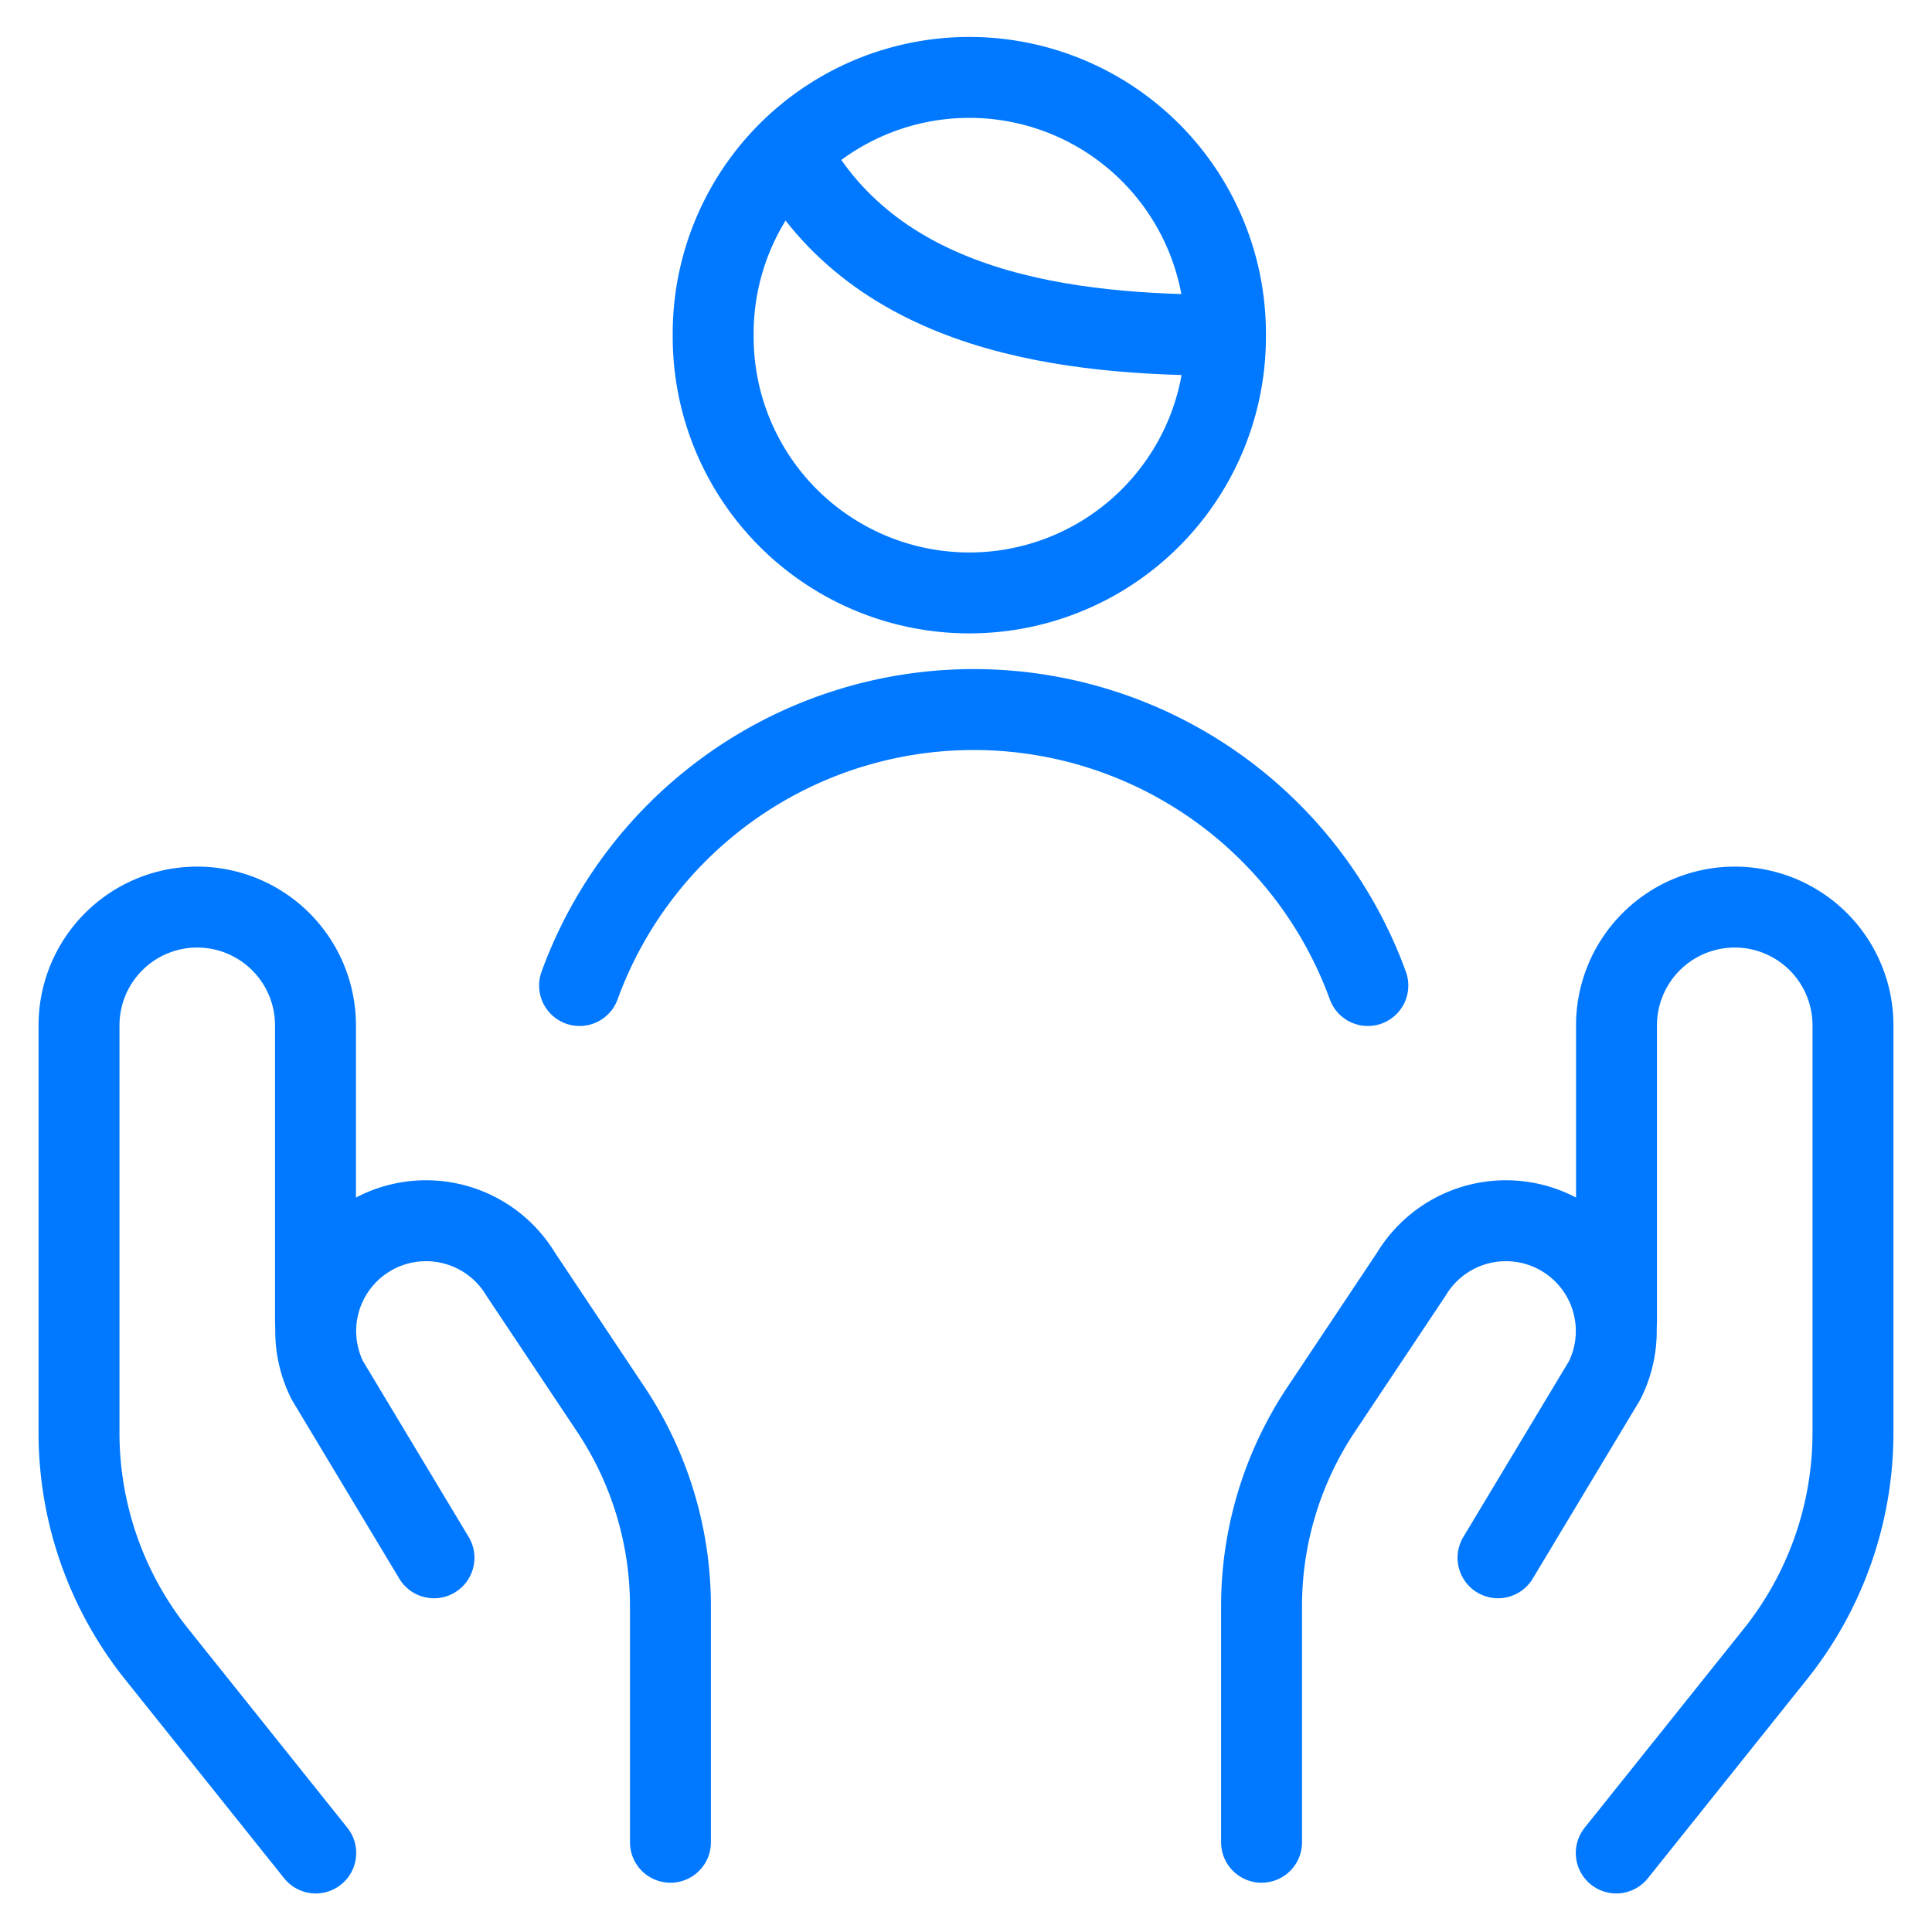
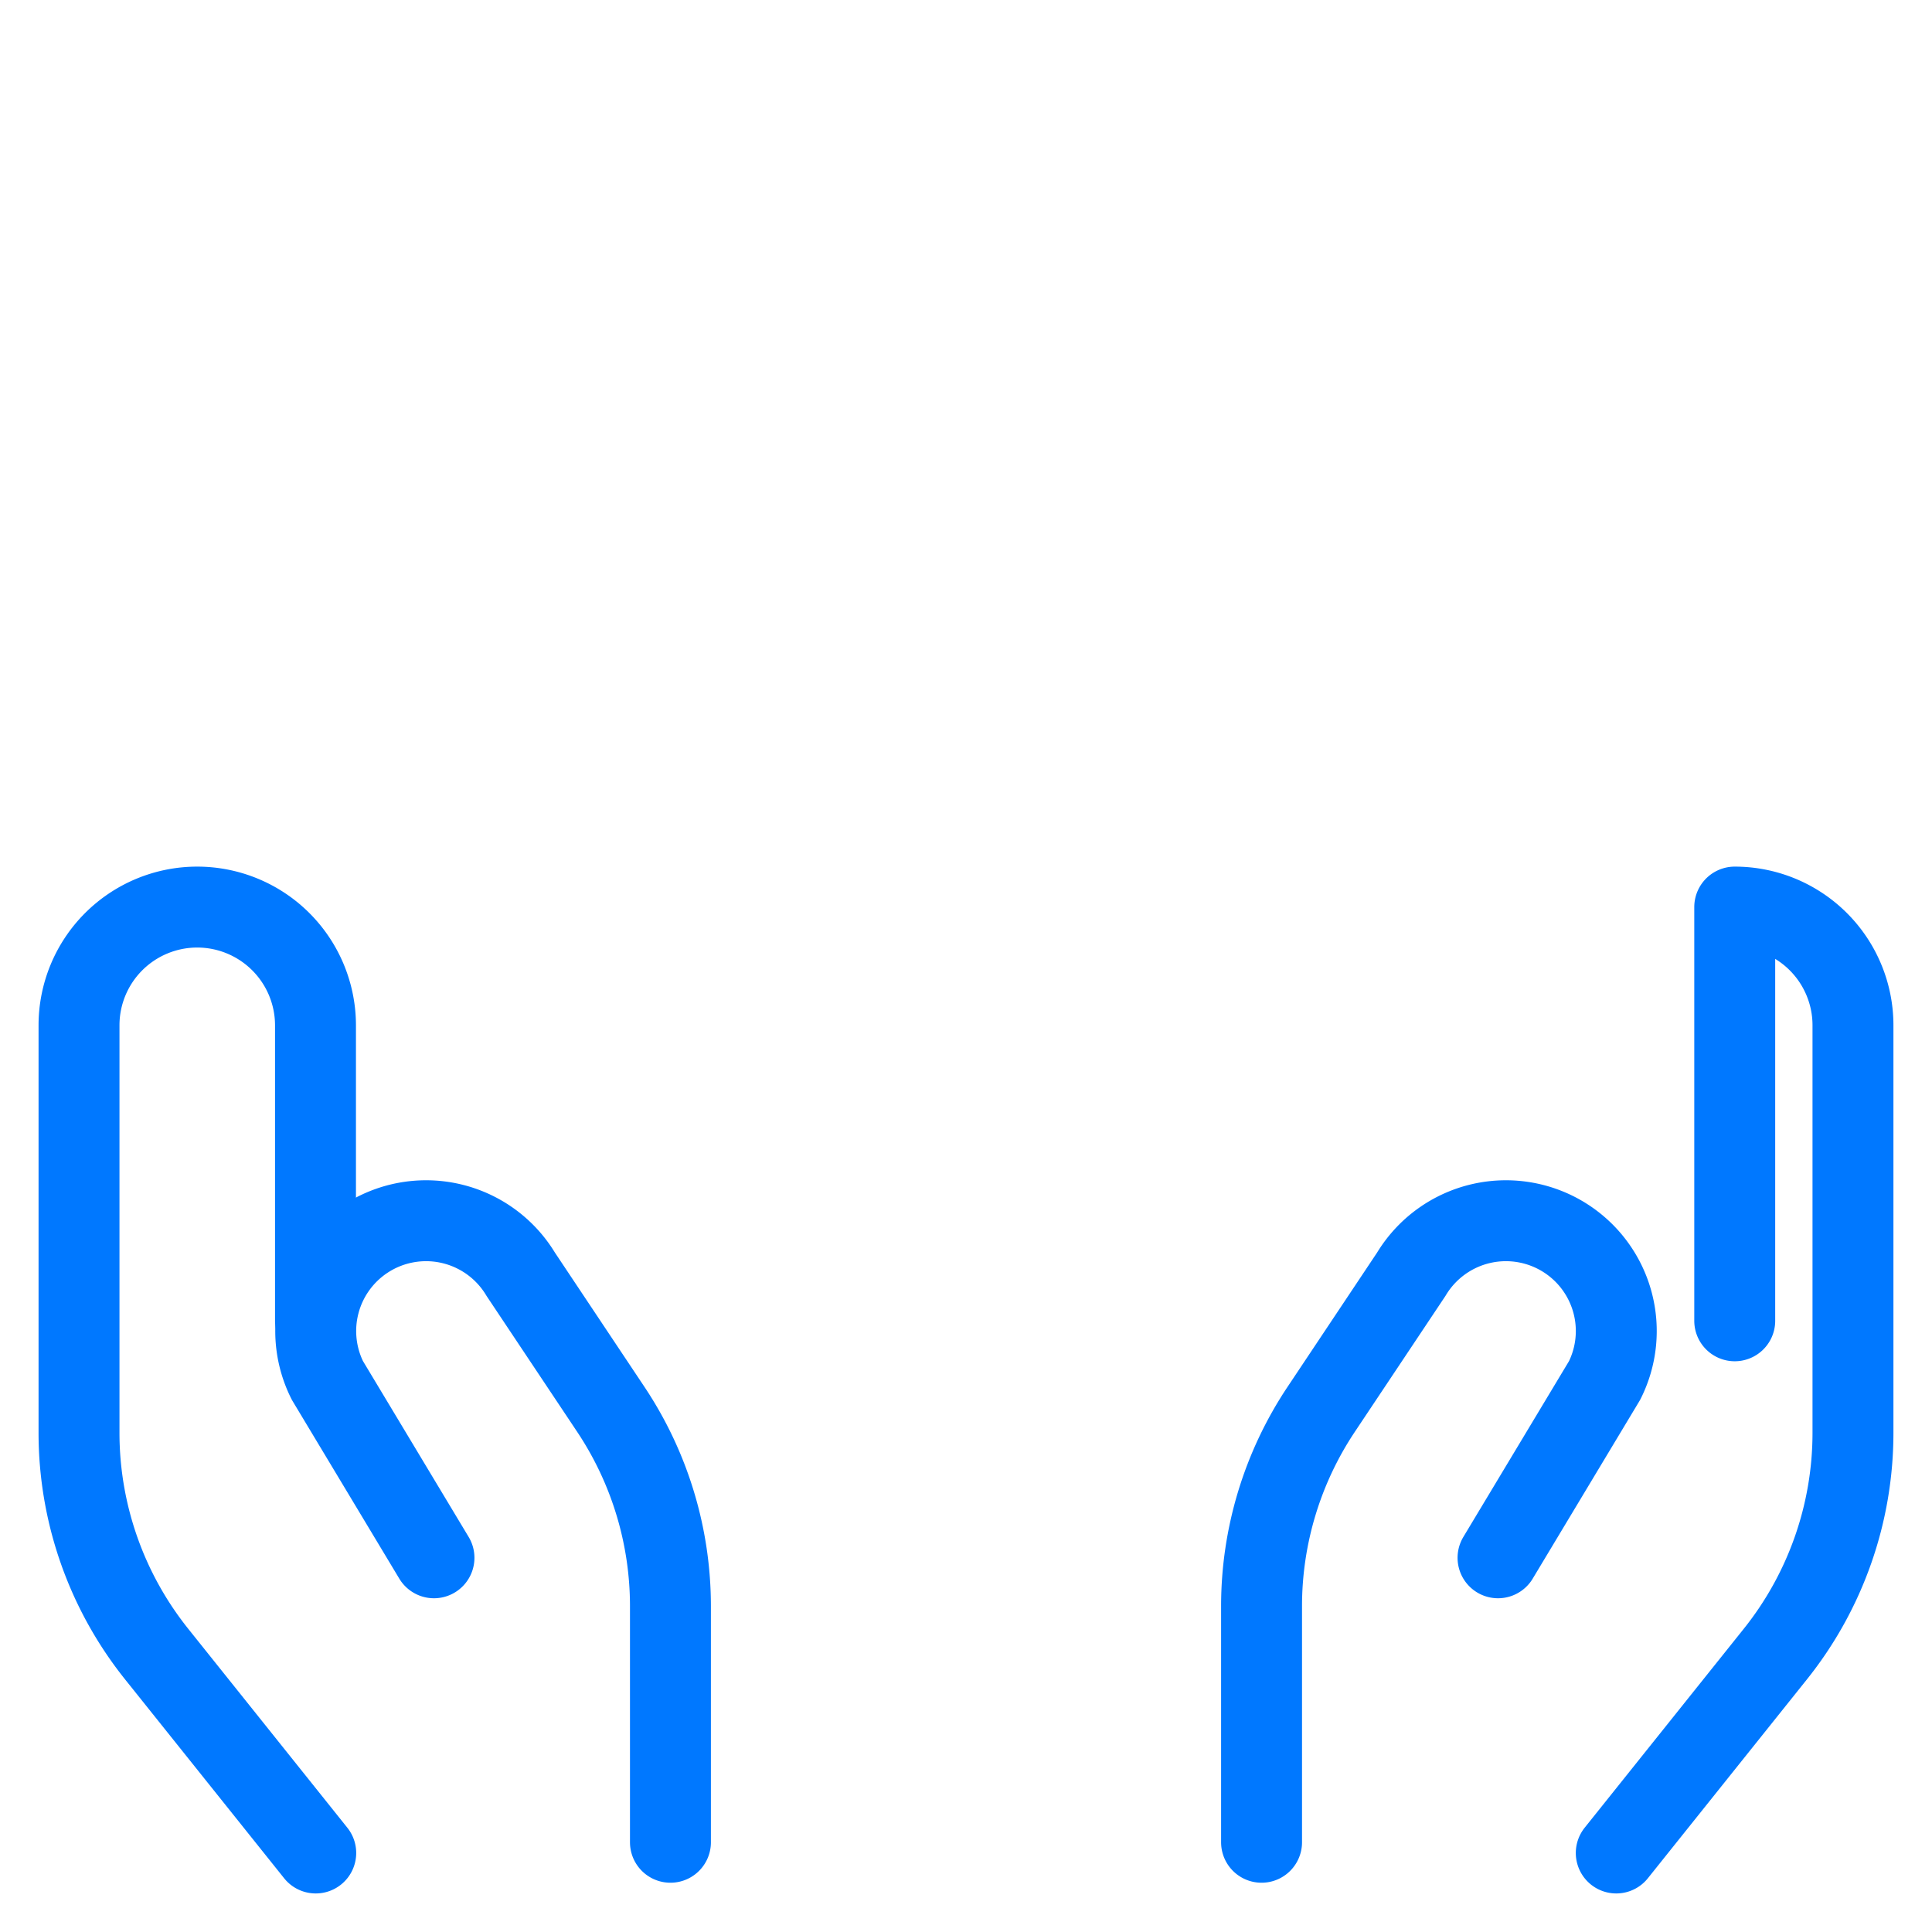
<svg xmlns="http://www.w3.org/2000/svg" viewBox="-4 -4 191 191" height="191" width="191">
  <defs />
-   <path d="M66.505 29.135a25.323 25.323 0 1 0 50.645 0 25.323 25.323 0 1 0 -50.645 0" fill="none" stroke="#0078ff" stroke-linecap="round" stroke-linejoin="round" stroke-width="8" />
-   <path d="M131.226 93.429a41.465 41.465 0 0 0 -77.928 0" fill="none" stroke="#0078ff" stroke-linecap="round" stroke-linejoin="round" stroke-width="8" />
  <path d="m27.214 179.188 -15.692 -19.619A35.022 35.022 0 0 1 3.812 137.662v-40.298a11.689 11.689 0 0 1 11.689 -11.689h0a11.697 11.697 0 0 1 11.689 11.689V126.575" fill="none" stroke="#0078ff" stroke-linecap="round" stroke-linejoin="round" stroke-width="8" />
  <path d="M62.281 178.128V154.787a35.075 35.075 0 0 0 -5.902 -19.467l-8.898 -13.344a10.919 10.919 0 0 0 -15.41 -3.462h0a10.904 10.904 0 0 0 -3.706 13.954l10.538 17.537" fill="none" stroke="#0078ff" stroke-linecap="round" stroke-linejoin="round" stroke-width="8" />
-   <path d="m155.786 179.188 15.692 -19.619a35.022 35.022 0 0 0 7.709 -21.907v-40.298a11.689 11.689 0 0 0 -11.689 -11.689h0a11.697 11.697 0 0 0 -11.689 11.689V126.575" fill="none" stroke="#0078ff" stroke-linecap="round" stroke-linejoin="round" stroke-width="8" />
+   <path d="m155.786 179.188 15.692 -19.619a35.022 35.022 0 0 0 7.709 -21.907v-40.298a11.689 11.689 0 0 0 -11.689 -11.689h0V126.575" fill="none" stroke="#0078ff" stroke-linecap="round" stroke-linejoin="round" stroke-width="8" />
  <path d="M120.719 178.128V154.787a35.075 35.075 0 0 1 5.902 -19.467l8.898 -13.344a10.919 10.919 0 0 1 15.41 -3.462h0a10.904 10.904 0 0 1 3.706 13.954l-10.538 17.537" fill="none" stroke="#0078ff" stroke-linecap="round" stroke-linejoin="round" stroke-width="8" />
-   <path d="M74.046 11.11c8.647 16.012 27.824 18.025 43.104 18.025" fill="none" stroke="#0078ff" stroke-linecap="round" stroke-linejoin="round" stroke-width="8" />
</svg>